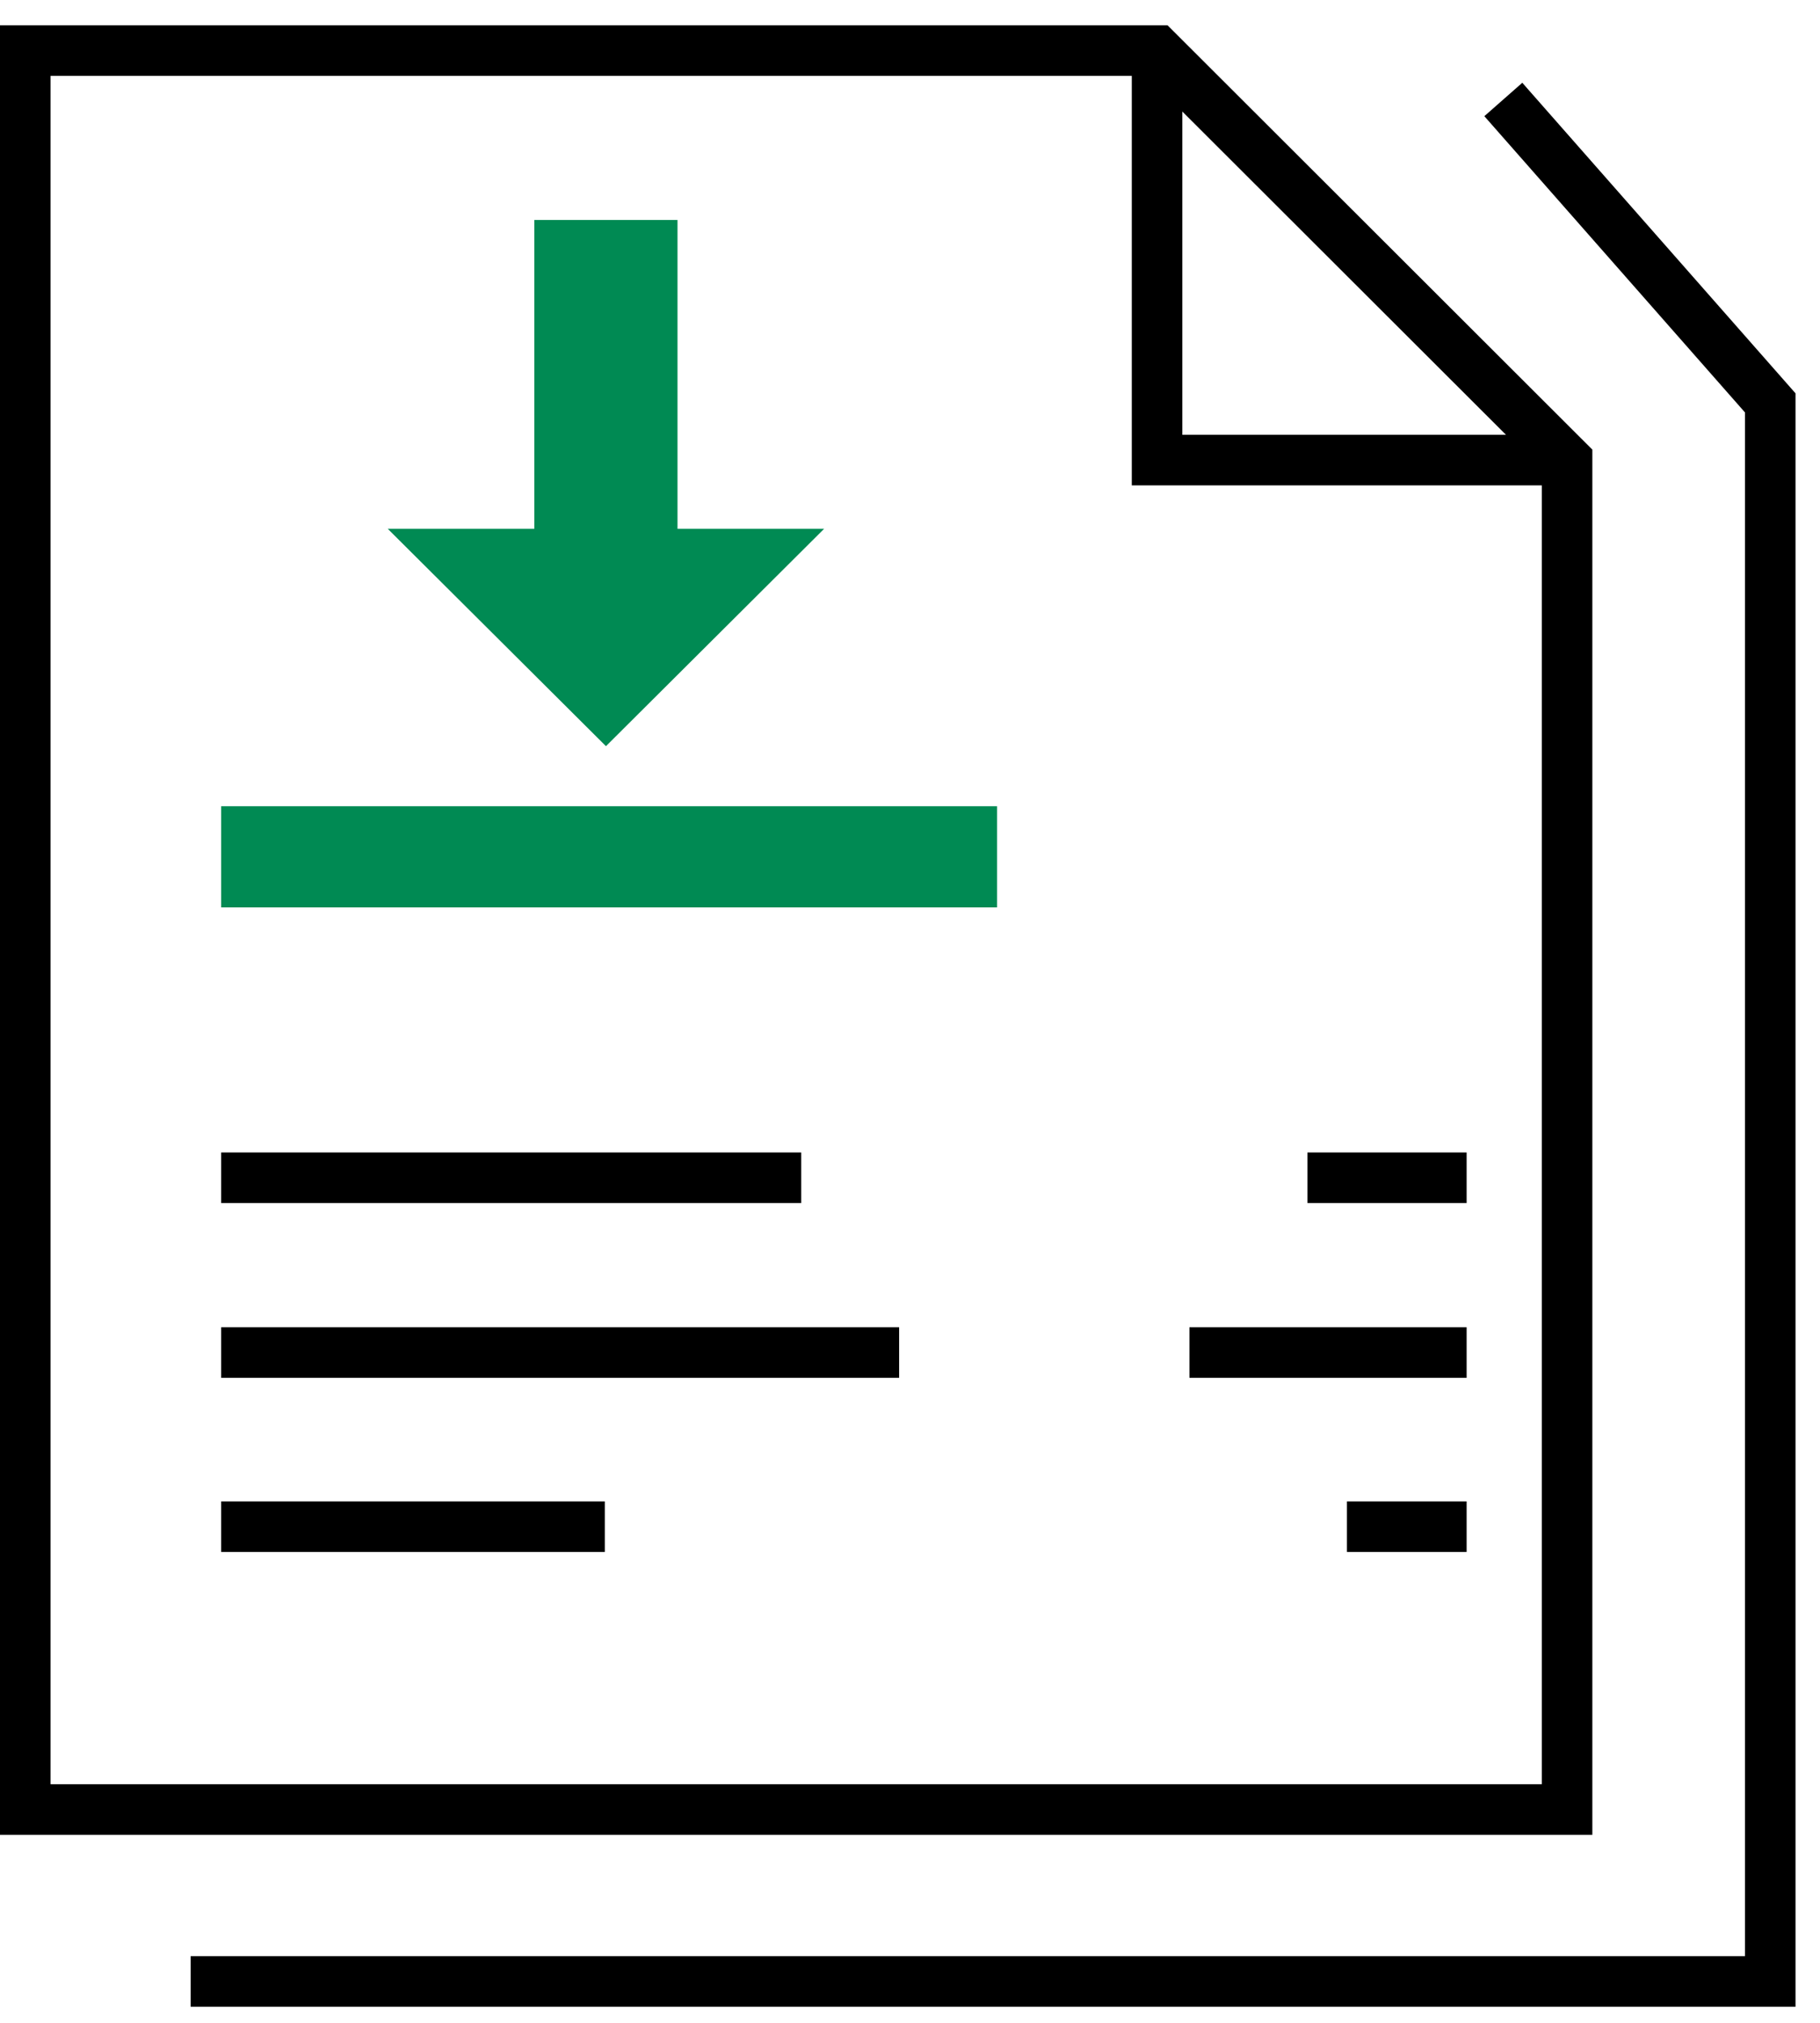
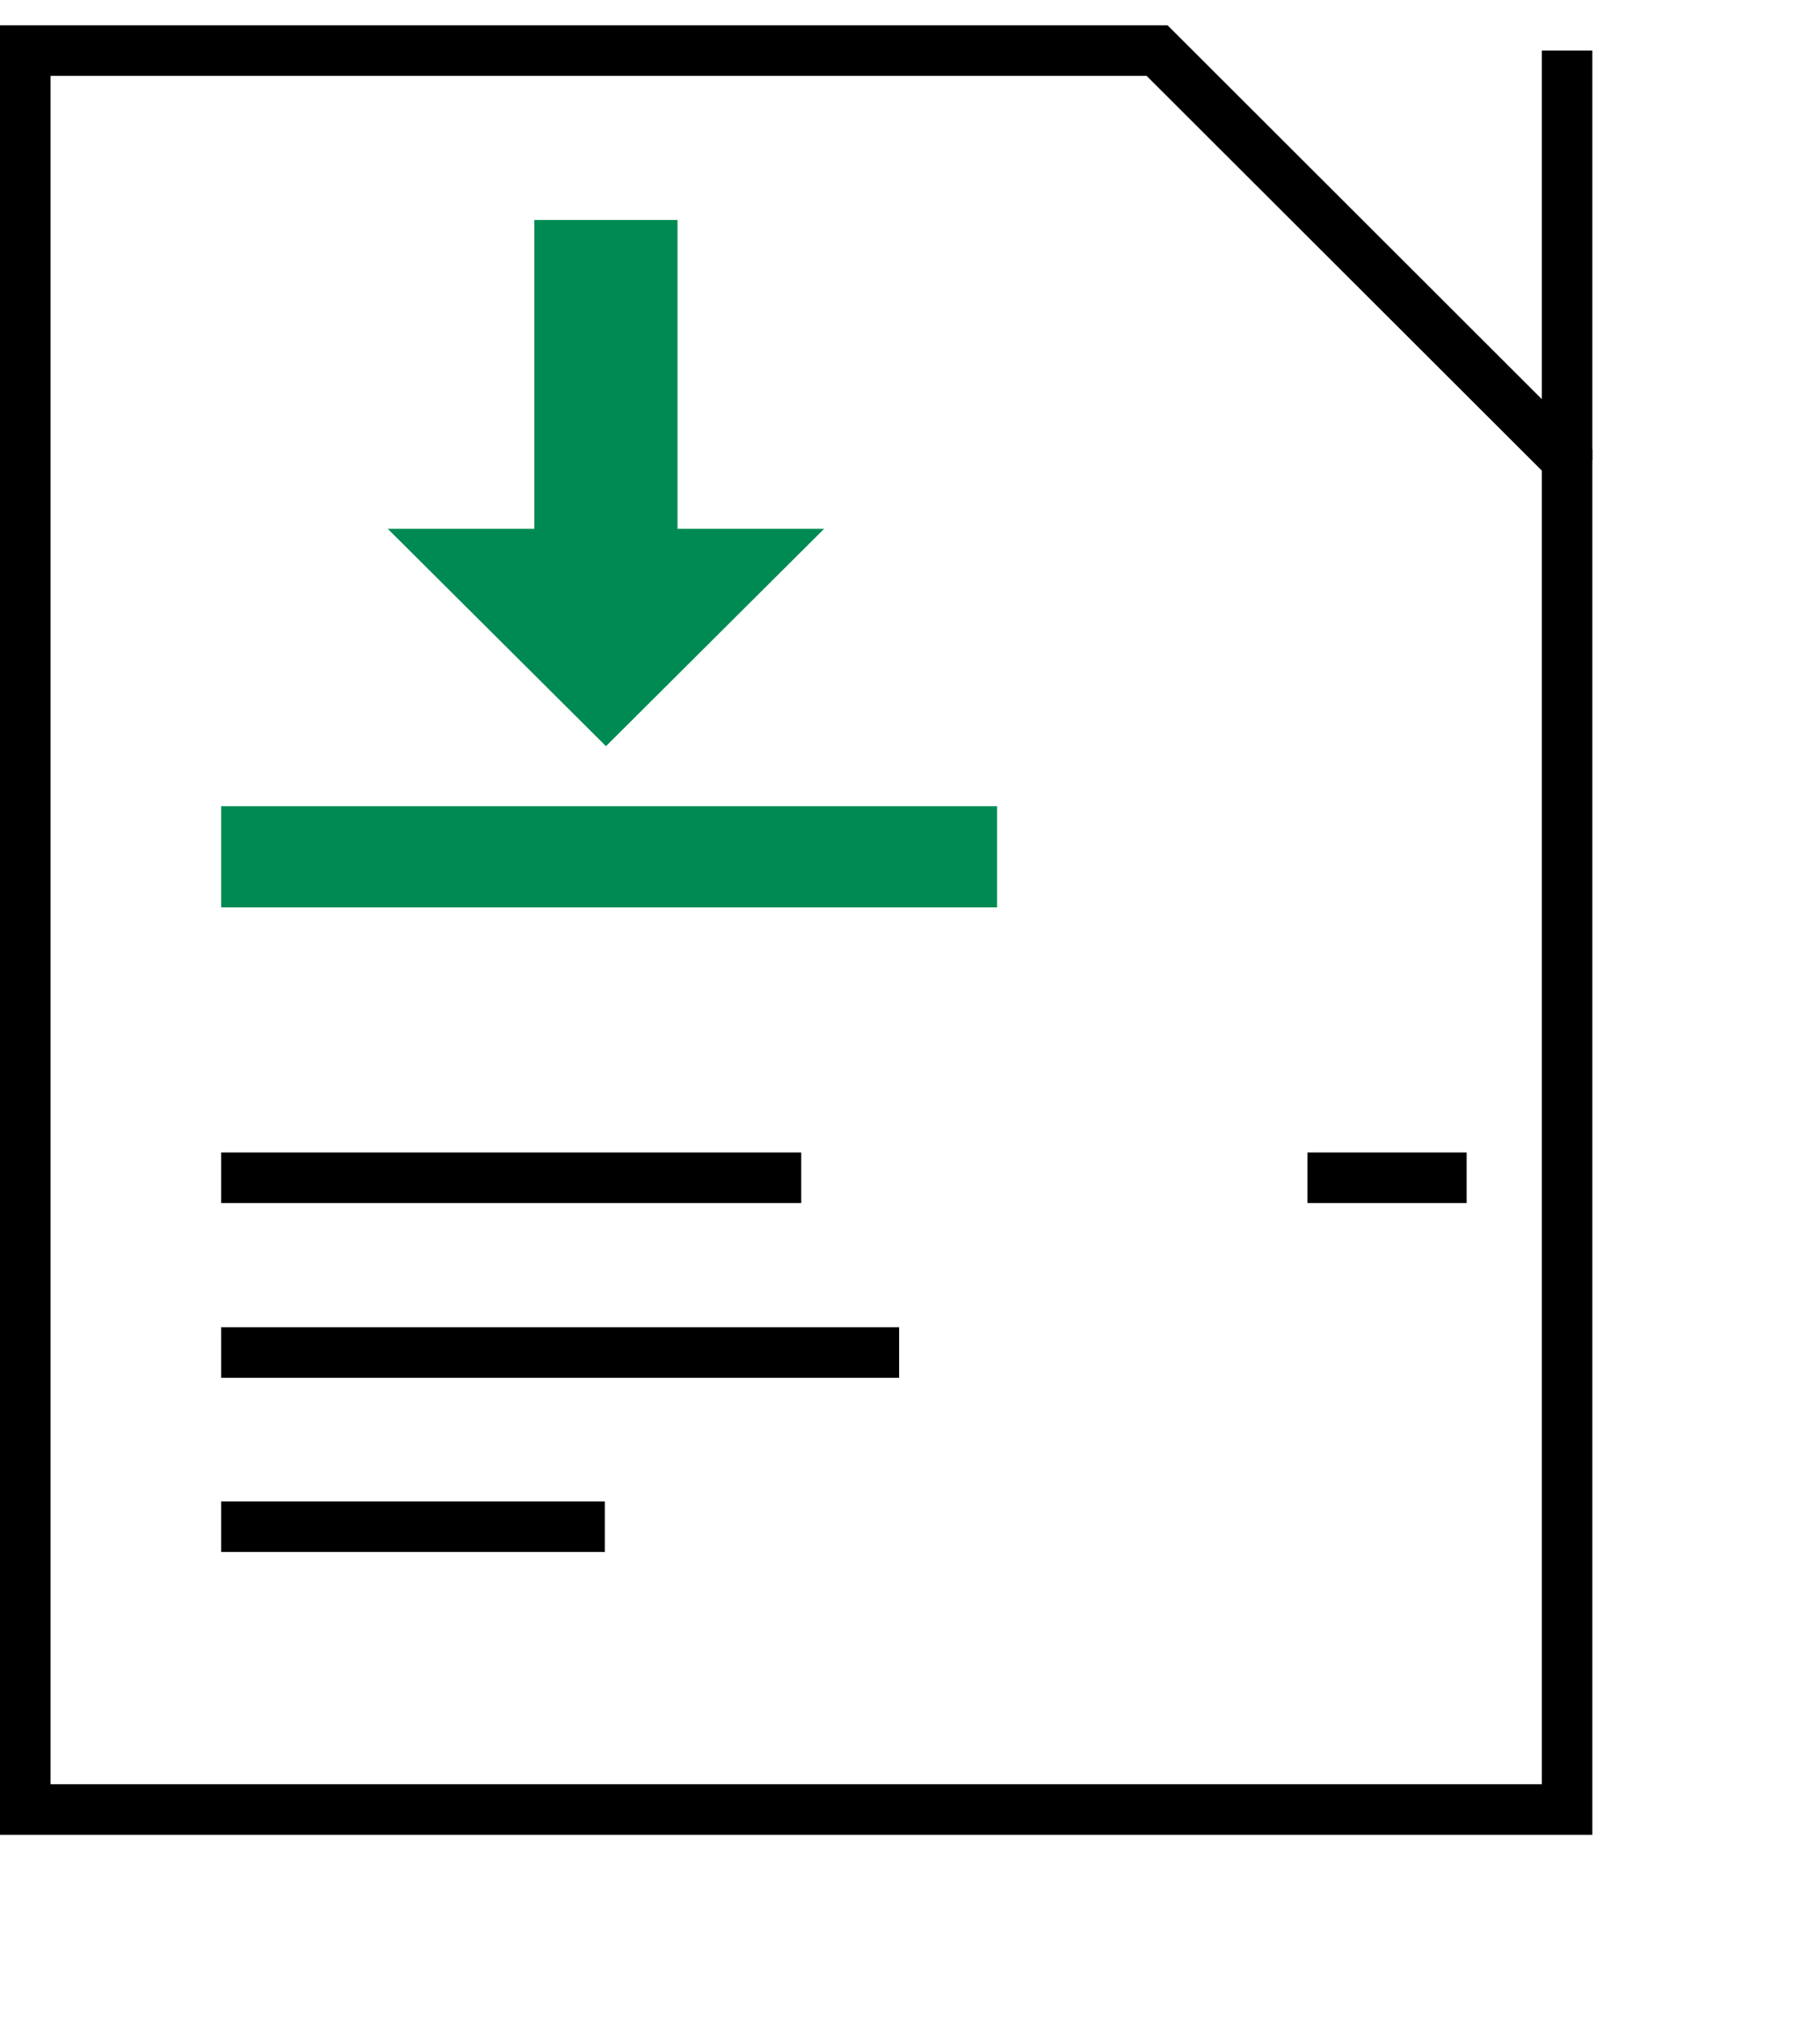
<svg xmlns="http://www.w3.org/2000/svg" width="36" height="40" viewBox="0 0 36 40" fill="none">
  <path class="fill-green stroke-green" d="M30.997 9.098V35.782H0.5V1H8.542H22.887L30.997 9.098Z" stroke="black" stroke-miterlimit="10" />
-   <path class="stroke-green" d="M30.997 9.098H22.887V1" stroke="black" stroke-miterlimit="10" />
-   <path class="stroke-green" d="M29.736 1.967L35.016 7.967V28.108V39.182H3.771" stroke="black" stroke-miterlimit="10" />
+   <path class="stroke-green" d="M30.997 9.098V1" stroke="black" stroke-miterlimit="10" />
  <path class="stroke-white" d="M4.374 16.943H19.722" stroke="#008A53" stroke-width="2" stroke-miterlimit="10" />
  <path class="stroke-white" d="M4.374 23.289H15.848" stroke="black" stroke-miterlimit="10" />
  <path class="stroke-white" d="M25.861 23.289H29.01" stroke="black" stroke-miterlimit="10" />
  <path class="stroke-white" d="M4.374 26.745H17.785" stroke="black" stroke-miterlimit="10" />
-   <path class="stroke-white" d="M23.527 26.745H29.01" stroke="black" stroke-miterlimit="10" />
  <path class="stroke-white" d="M4.374 30.189H11.963" stroke="black" stroke-miterlimit="10" />
-   <path class="stroke-white" d="M26.643 30.189H29.01" stroke="black" stroke-miterlimit="10" />
  <path class="fill-white" d="M13.401 4.35H10.569V10.683H13.401V4.35Z" fill="#008A53" />
  <path class="fill-white" d="M16.301 10.457L11.986 14.755L7.67 10.457H16.301Z" fill="#008A53" />
</svg>